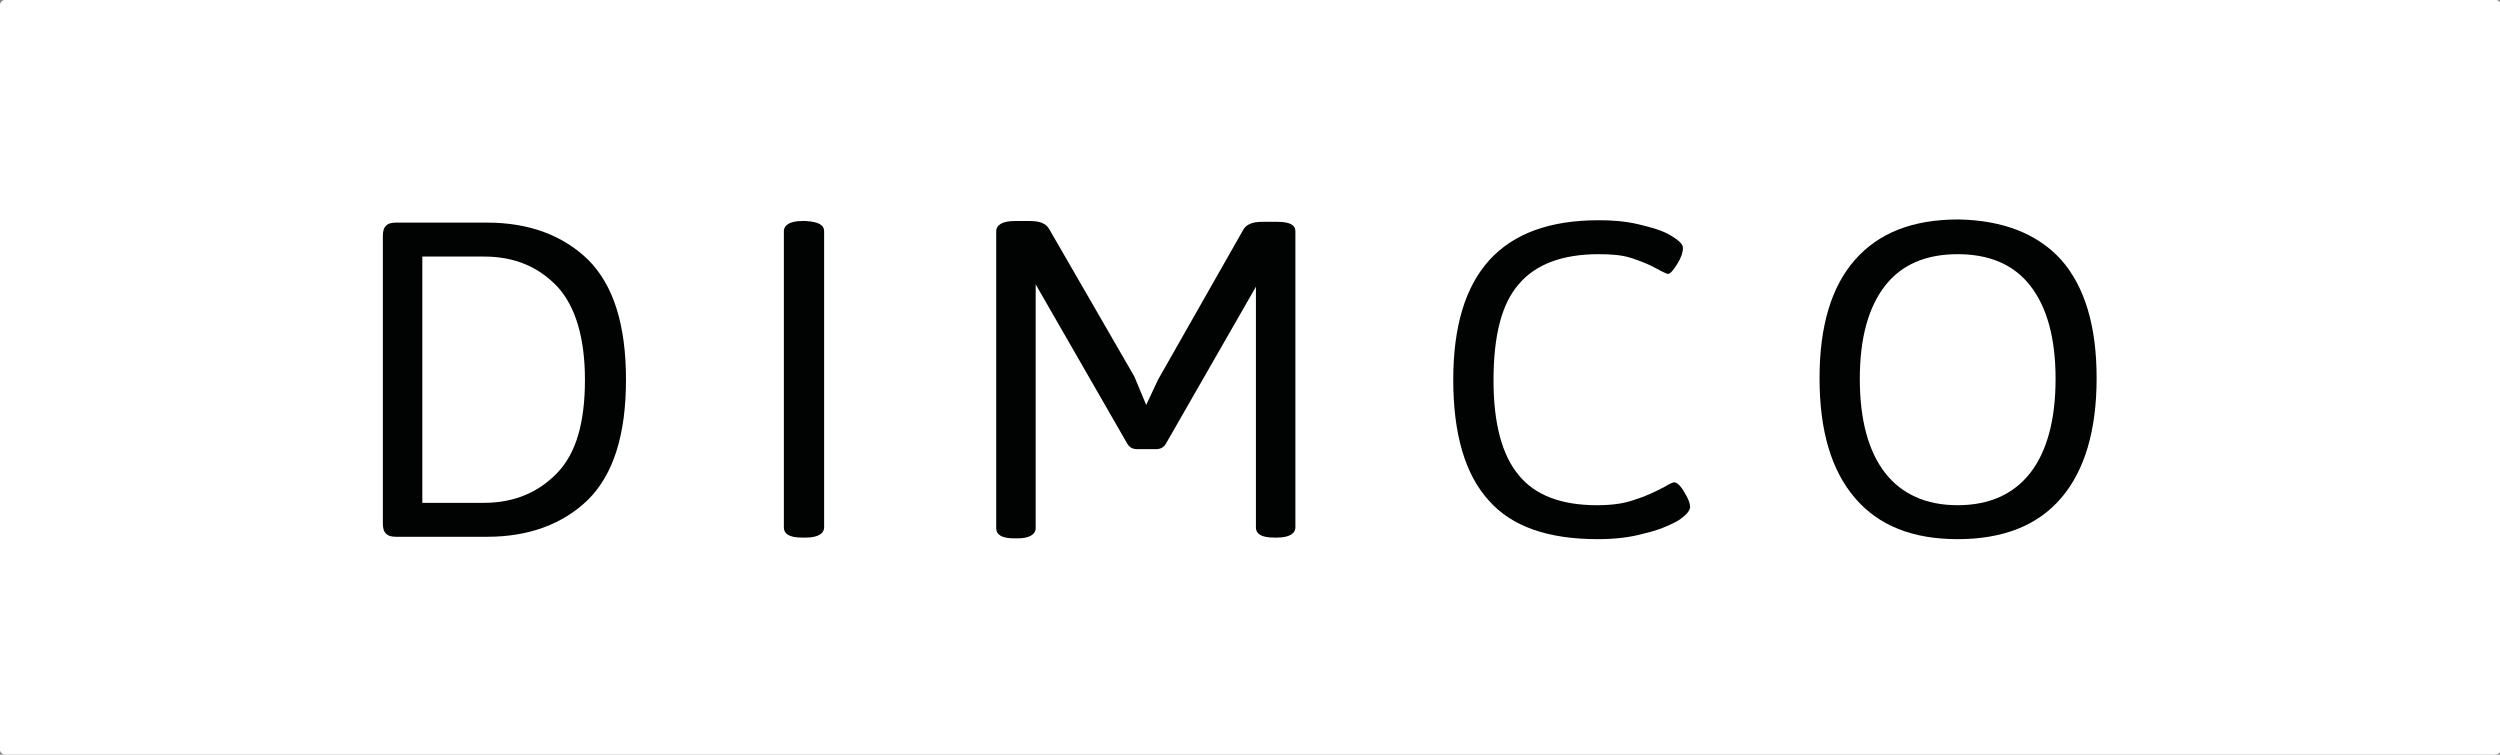
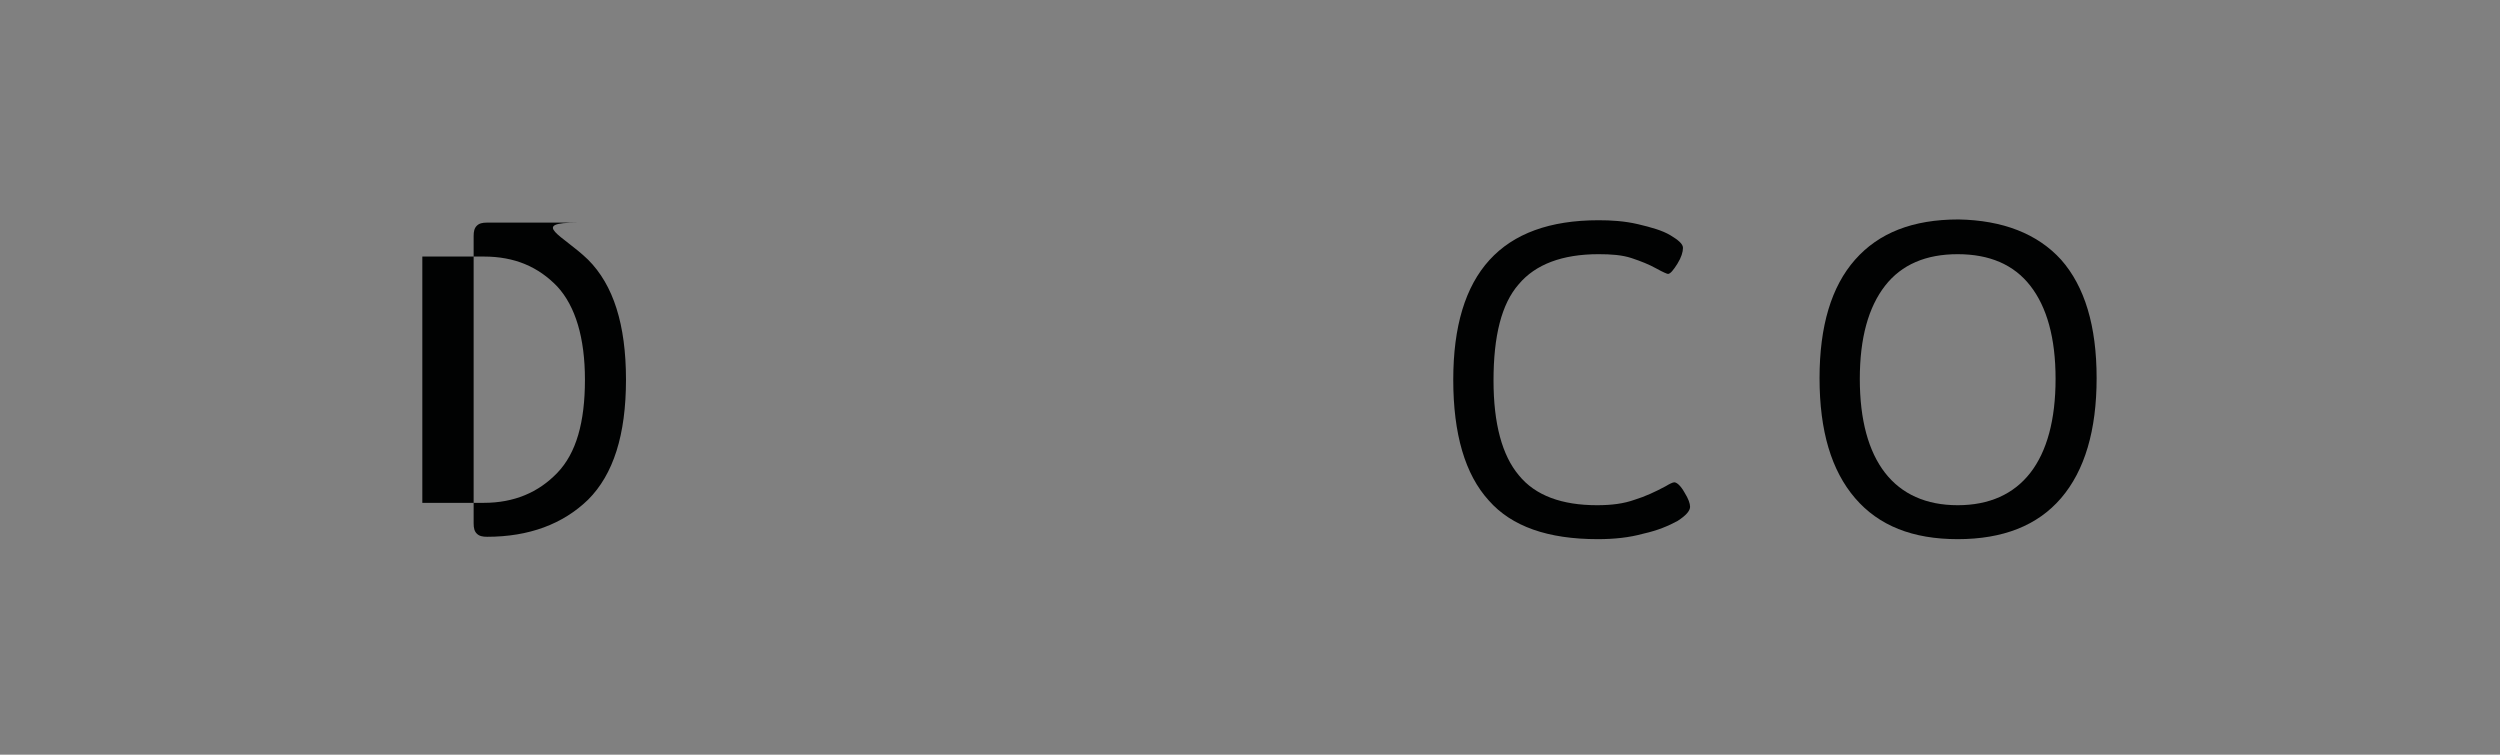
<svg xmlns="http://www.w3.org/2000/svg" version="1.1" id="Layer_1" x="0px" y="0px" viewBox="0 0 316.7 95.6" style="enable-background:new 0 0 316.7 95.6;" xml:space="preserve">
  <rect x="0" y="0" width="316.7" height="95.6" fill="#808080" stroke="none" />
  <style type="text/css">
	.st0{fill:#FFFFFF;}
	.st1{fill:#010202;}
</style>
  <g>
-     <path class="st0" d="M316.1,95.6H0.6c-0.3,0-0.6-0.3-0.6-0.6V0.6C0,0.3,0.3,0,0.6,0h315.6c0.3,0,0.6,0.3,0.6,0.6v94.5   C316.7,95.4,316.4,95.6,316.1,95.6z" />
-   </g>
+     </g>
  <g>
-     <path class="st1" d="M74.5,32.9c3.2,3.2,4.8,8.2,4.8,15.2c0,7-1.6,12-4.8,15.2C71.3,66.4,67,68,61.7,68H50.2c-0.6,0-1-0.1-1.3-0.4   c-0.3-0.3-0.4-0.7-0.4-1.3V29.9c0-0.6,0.1-1,0.4-1.3c0.3-0.3,0.7-0.4,1.3-0.4h11.5C67,28.2,71.3,29.8,74.5,32.9z M53.5,32.5v31.2   h7.8c3.8,0,6.9-1.3,9.3-3.8c2.4-2.5,3.5-6.4,3.5-11.8c0-5.3-1.2-9.3-3.5-11.8c-2.4-2.5-5.4-3.8-9.3-3.8H53.5z" />
-     <path class="st1" d="M104.4,29.3v37.5c0,0.8-0.8,1.3-2.3,1.3h-0.5c-1.5,0-2.3-0.4-2.3-1.3V29.3c0-0.8,0.8-1.3,2.3-1.3h0.5   C103.7,28.1,104.4,28.5,104.4,29.3z" />
-     <path class="st1" d="M164.1,29.3v37.5c0,0.8-0.8,1.3-2.3,1.3h-0.4c-1.5,0-2.3-0.4-2.3-1.3V36.3l-0.1,0.2l-11.3,19.7   c-0.3,0.5-0.7,0.7-1.3,0.7h-2.3c-0.6,0-1-0.2-1.3-0.7l-11.5-20l-0.1-0.2v30.9c0,0.8-0.8,1.3-2.3,1.3h-0.4c-1.5,0-2.3-0.4-2.3-1.3   V29.3c0-0.8,0.8-1.3,2.3-1.3h2c1.2,0,2,0.3,2.4,1l10.8,18.7l1.5,3.6l1.5-3.2l10.8-19c0.4-0.7,1.2-1,2.4-1h1.9   C163.4,28.1,164.1,28.5,164.1,29.3z" />
+     <path class="st1" d="M74.5,32.9c3.2,3.2,4.8,8.2,4.8,15.2c0,7-1.6,12-4.8,15.2C71.3,66.4,67,68,61.7,68c-0.6,0-1-0.1-1.3-0.4   c-0.3-0.3-0.4-0.7-0.4-1.3V29.9c0-0.6,0.1-1,0.4-1.3c0.3-0.3,0.7-0.4,1.3-0.4h11.5C67,28.2,71.3,29.8,74.5,32.9z M53.5,32.5v31.2   h7.8c3.8,0,6.9-1.3,9.3-3.8c2.4-2.5,3.5-6.4,3.5-11.8c0-5.3-1.2-9.3-3.5-11.8c-2.4-2.5-5.4-3.8-9.3-3.8H53.5z" />
    <path class="st1" d="M207.5,28.4c1.7,0.4,3.1,0.8,4.1,1.4c1,0.6,1.6,1.1,1.6,1.6c0,0.5-0.2,1.2-0.7,2c-0.5,0.8-0.9,1.3-1.2,1.3   c-0.1,0-0.6-0.2-1.5-0.7c-0.9-0.5-1.9-0.9-3.1-1.3c-1.2-0.4-2.6-0.5-4.2-0.5c-4.6,0-8,1.3-10.1,3.8c-2.2,2.5-3.2,6.6-3.2,12.2   c0,5.5,1.1,9.5,3.2,12c2.1,2.6,5.5,3.8,9.9,3.8c1.9,0,3.4-0.2,4.8-0.7c1.3-0.4,2.6-1,3.9-1.7c0.5-0.3,0.9-0.5,1.1-0.5   c0.3,0,0.8,0.4,1.3,1.3c0.5,0.8,0.7,1.4,0.7,1.8c0,0.5-0.5,1.1-1.6,1.8c-1.1,0.6-2.5,1.2-4.3,1.6c-1.8,0.5-3.7,0.7-5.8,0.7   c-6.3,0-10.9-1.6-13.8-4.9c-3-3.3-4.5-8.4-4.5-15.3c0-13.5,6.1-20.2,18.4-20.2C204.1,27.9,205.8,28,207.5,28.4z" />
    <path class="st1" d="M261.1,32.9c3,3.4,4.5,8.4,4.5,15c0,6.6-1.5,11.7-4.5,15.2c-3,3.5-7.4,5.2-13.1,5.2c-5.7,0-10-1.7-13-5.2   c-3-3.5-4.5-8.5-4.5-15.2c0-6.6,1.5-11.6,4.5-15c3-3.4,7.3-5.1,13.1-5.1C253.7,27.9,258.1,29.6,261.1,32.9z M238.8,36.2   c-2.1,2.7-3.2,6.6-3.2,11.8c0,5.2,1.1,9.2,3.2,11.9S244,64,248,64c4,0,7.1-1.4,9.2-4.1c2.1-2.7,3.2-6.7,3.2-11.9   c0-5.2-1.1-9.1-3.2-11.8c-2.1-2.7-5.2-4-9.2-4C244,32.2,240.9,33.5,238.8,36.2z" />
  </g>
</svg>